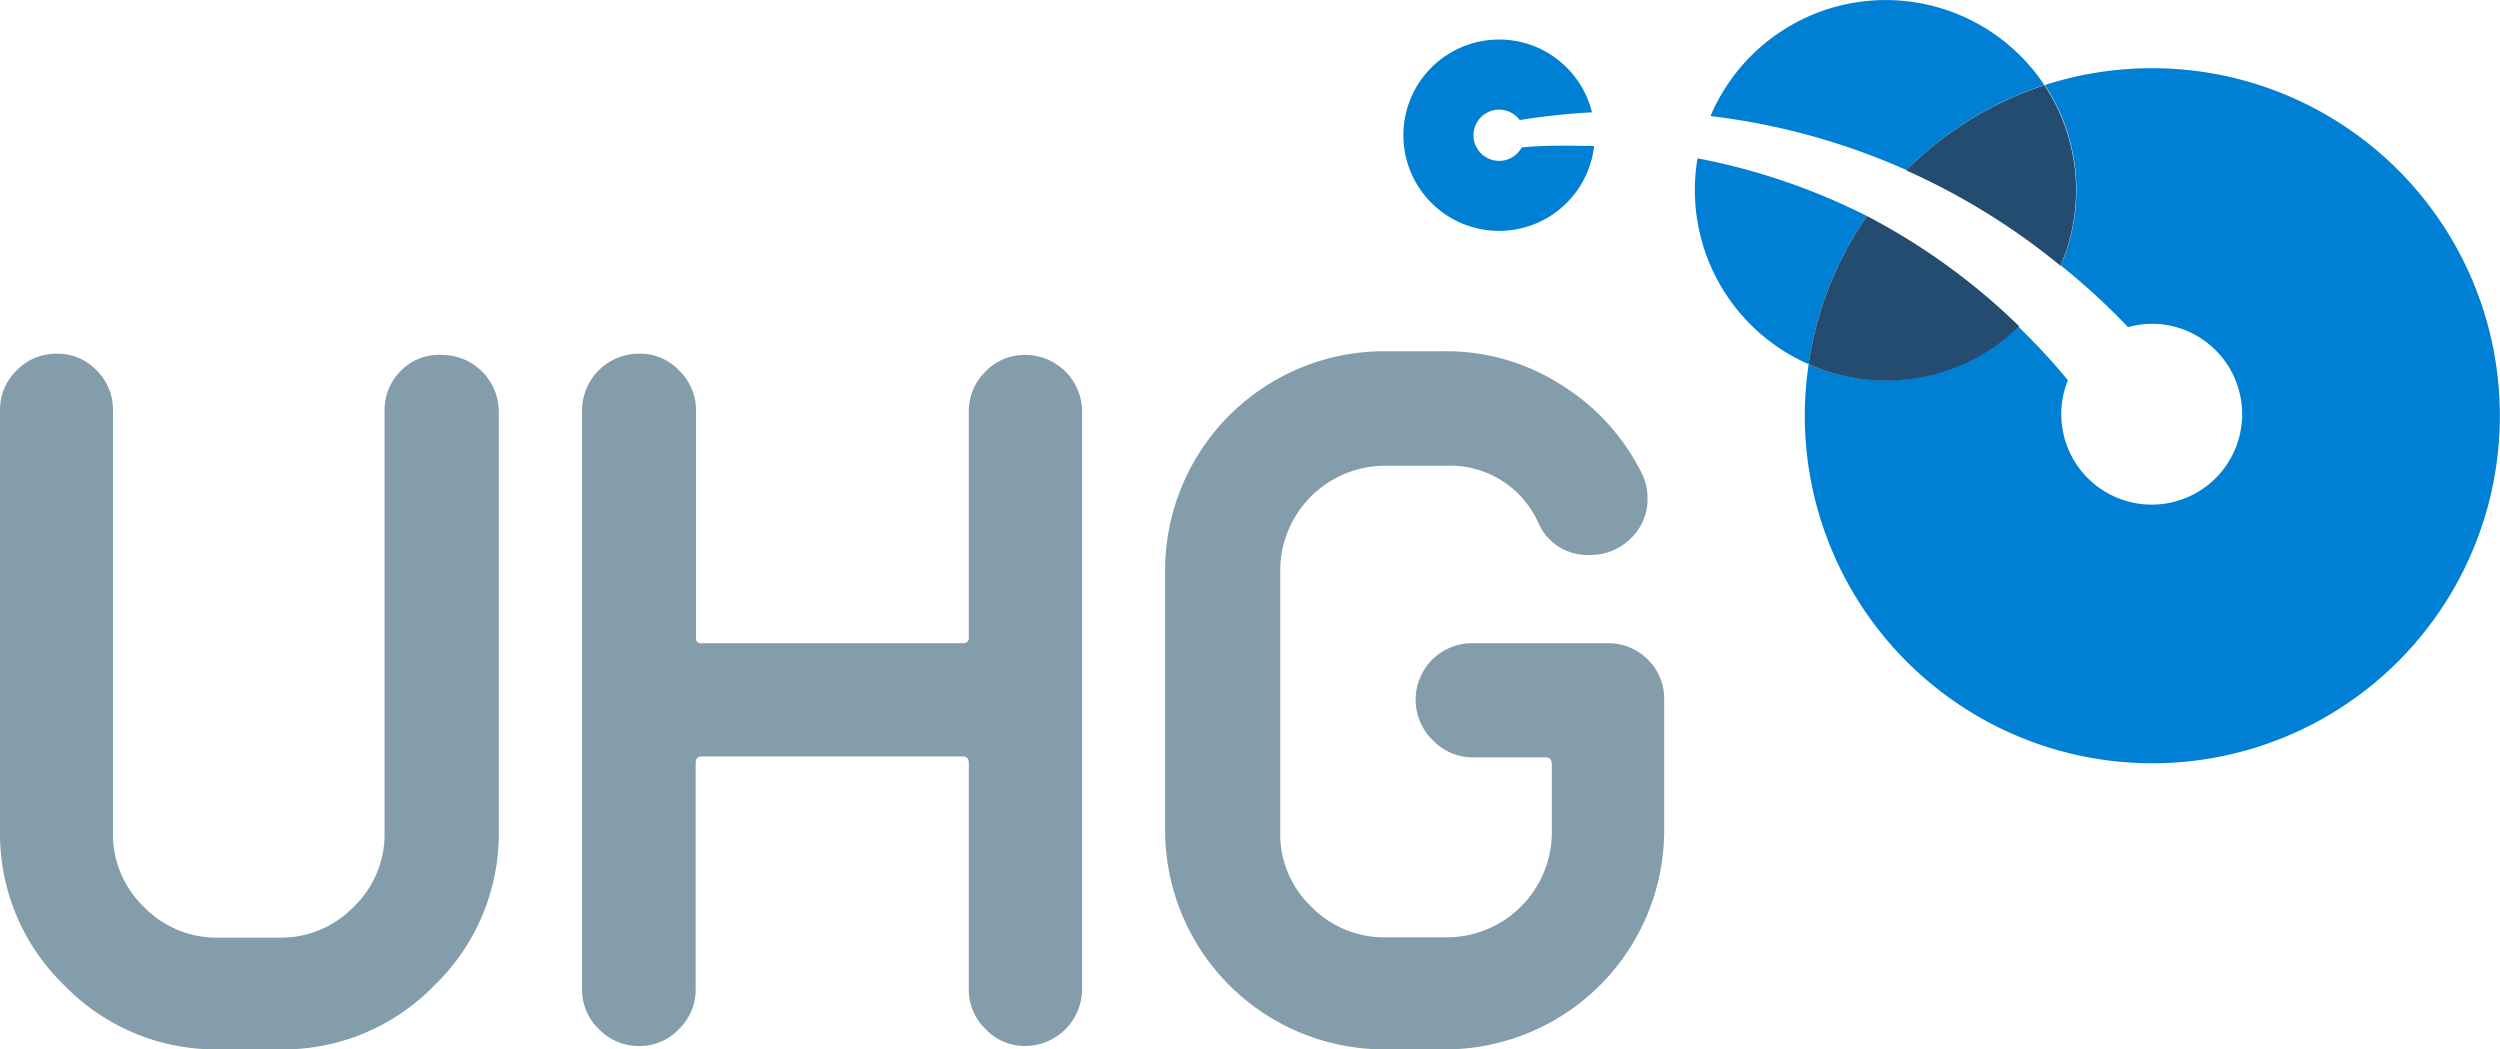
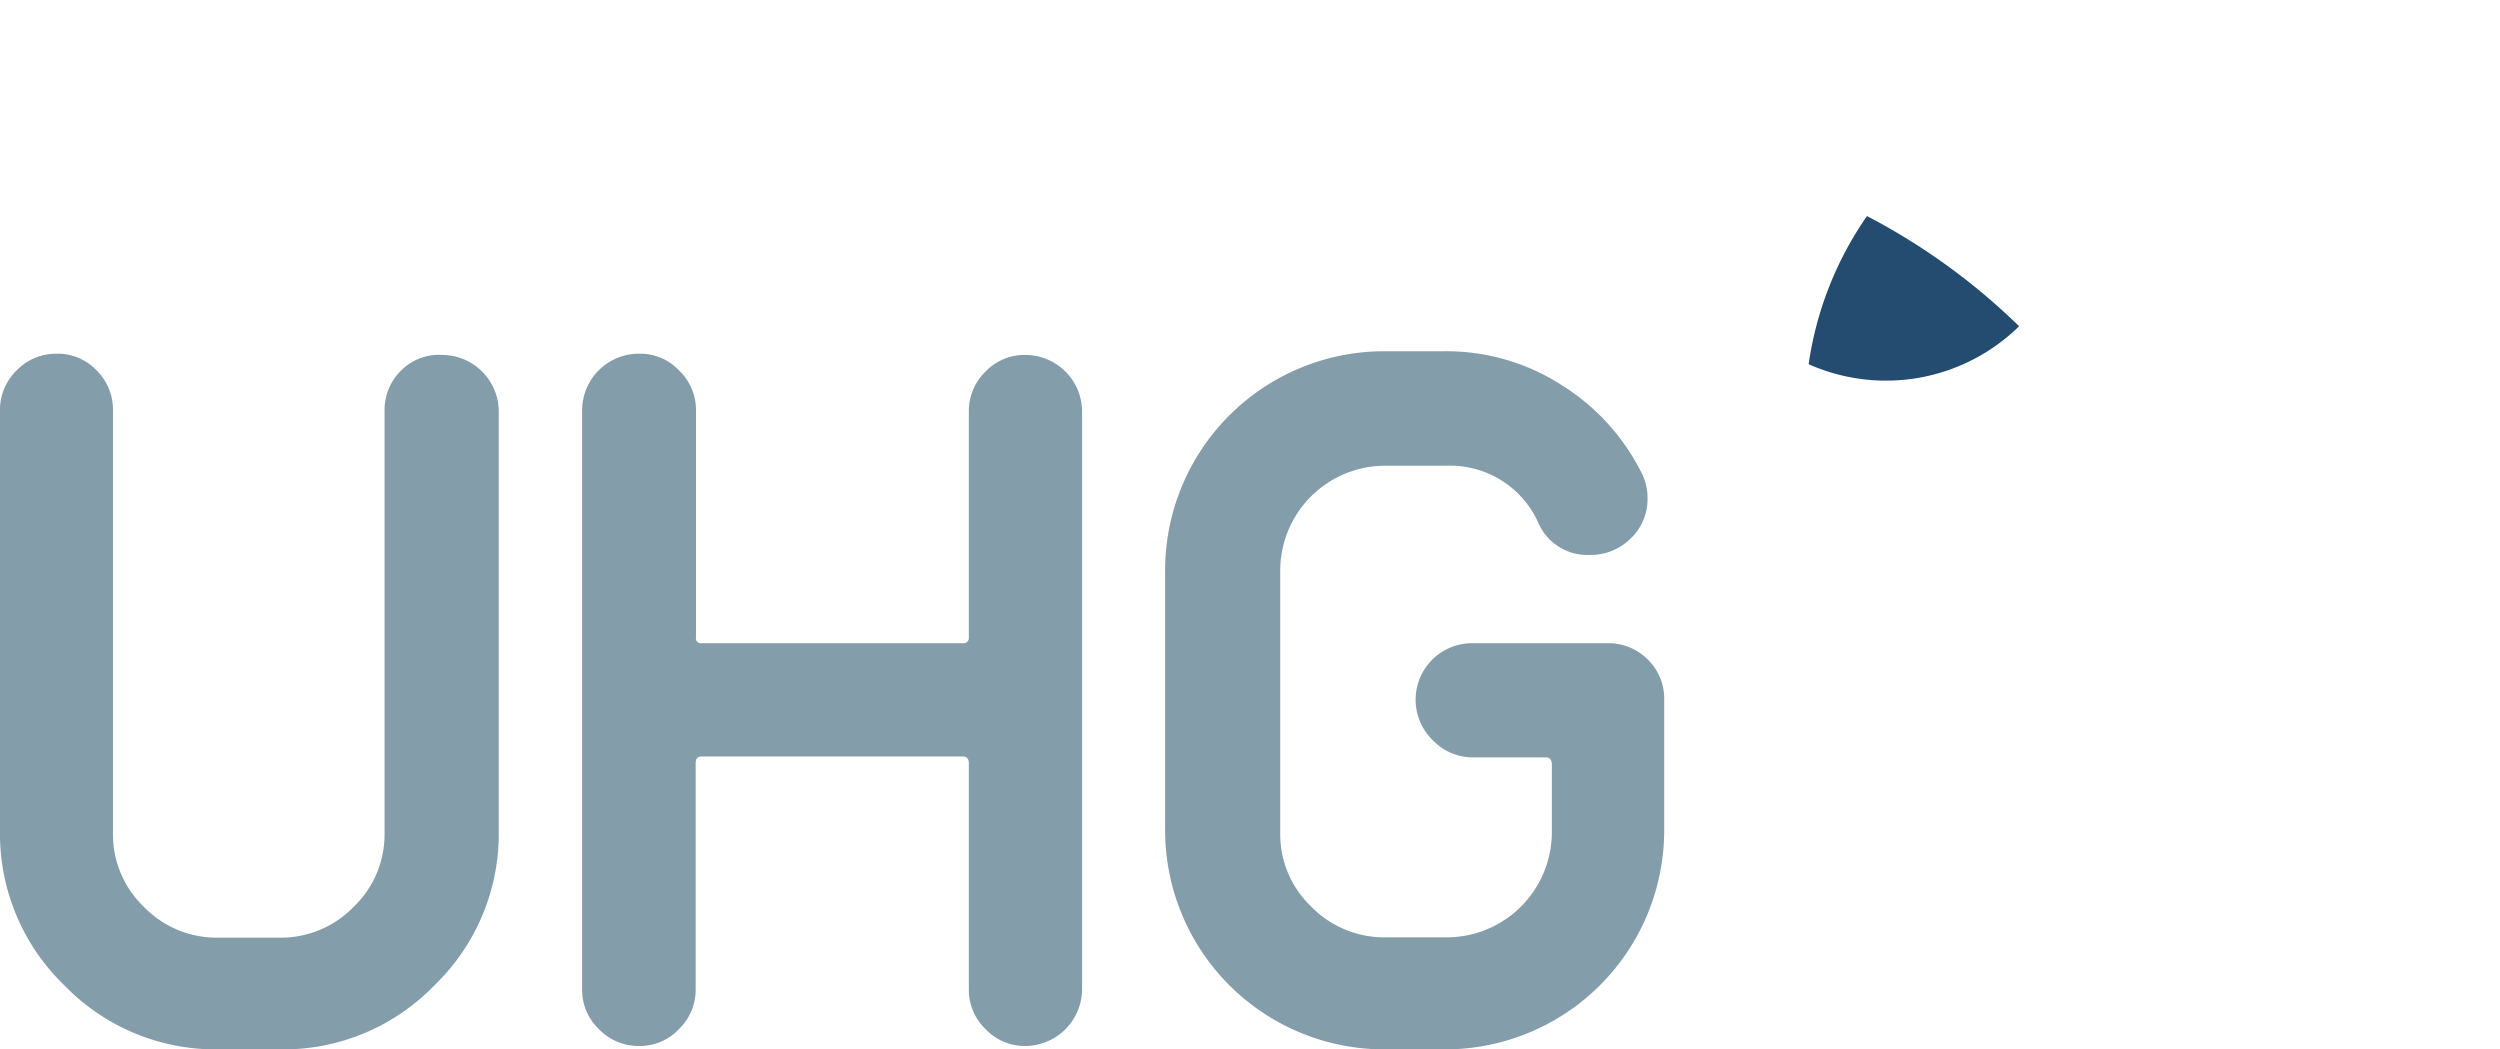
<svg xmlns="http://www.w3.org/2000/svg" id="art" viewBox="0 0 81 34">
  <defs>
    <style>.cls-1{fill:#849daa;}.cls-2{fill:#0080d5;}.cls-3{fill:#244b70;}</style>
  </defs>
  <title>header-logo</title>
  <path class="cls-1" d="M14.33,11.5A1.73,1.73,0,0,0,13,12a1.79,1.79,0,0,0-.54,1.3V27a3.25,3.25,0,0,1-1,2.38,3.28,3.28,0,0,1-2.4,1h-2a3.28,3.28,0,0,1-2.4-1,3.25,3.25,0,0,1-1-2.38V13.34A1.79,1.79,0,0,0,3.13,12a1.74,1.74,0,0,0-1.28-.54A1.78,1.78,0,0,0,.54,12,1.78,1.78,0,0,0,0,13.33V26.92a6.82,6.82,0,0,0,2.08,5,6.82,6.82,0,0,0,5,2.08h2a6.81,6.81,0,0,0,5-2.08,6.82,6.82,0,0,0,2.08-5V13.33a1.84,1.84,0,0,0-1.86-1.83Z" />
  <path class="cls-1" d="M33.21,11.5a1.74,1.74,0,0,0-1.28.54,1.78,1.78,0,0,0-.54,1.29v7.32a.17.17,0,0,1-.19.19H22.74a.16.16,0,0,1-.19-.19V13.33A1.78,1.78,0,0,0,22,12a1.73,1.73,0,0,0-1.28-.54,1.84,1.84,0,0,0-1.86,1.83V32.05a1.76,1.76,0,0,0,.54,1.29,1.78,1.78,0,0,0,1.32.55A1.73,1.73,0,0,0,22,33.34a1.77,1.77,0,0,0,.54-1.29V24.73c0-.15.06-.22.19-.22H31.2c.13,0,.19.08.19.22v7.32a1.76,1.76,0,0,0,.54,1.29,1.74,1.74,0,0,0,1.28.55,1.85,1.85,0,0,0,1.85-1.84V13.33a1.84,1.84,0,0,0-1.85-1.83Z" />
  <path class="cls-1" d="M53.4,21.38a1.8,1.8,0,0,0-1.33-.54H47.73A1.83,1.83,0,0,0,46.44,24a1.79,1.79,0,0,0,1.31.54h2.34c.12,0,.19.08.19.23v2.21a3.41,3.41,0,0,1-3.4,3.39h-2a3.3,3.3,0,0,1-2.4-1,3.23,3.23,0,0,1-1-2.38V18.5a3.4,3.4,0,0,1,3.38-3.41h2a3.13,3.13,0,0,1,3,1.89,1.73,1.73,0,0,0,1.65,1,1.83,1.83,0,0,0,1.33-.54,1.74,1.74,0,0,0,.54-1.29,1.77,1.77,0,0,0-.19-.82,7.07,7.07,0,0,0-2.62-2.87,6.9,6.9,0,0,0-3.74-1.08h-2a7.1,7.1,0,0,0-7.08,7.07v8.44A7.1,7.1,0,0,0,44.84,34h2a7.1,7.1,0,0,0,7.08-7.08V22.67A1.77,1.77,0,0,0,53.4,21.38Z" />
-   <path class="cls-2" d="M50.91,4.72c-.54,0-1.08,0-1.61.06a.83.83,0,1,1-.06-.89,22.22,22.22,0,0,1,2.34-.25,3.1,3.1,0,1,0,.07,1.09Z" />
-   <path class="cls-2" d="M55,5.13A6.16,6.16,0,0,0,58.6,11.8,11.18,11.18,0,0,1,60.49,7,20.78,20.78,0,0,0,55,5.13Z" />
-   <path class="cls-2" d="M69.74,2.21a11.26,11.26,0,0,0-3.5.55,6.17,6.17,0,0,0-10.82,1,22,22,0,0,1,6.35,1.75h0a11.25,11.25,0,0,1,4.48-2.76,6.17,6.17,0,0,1,.52,5.85,22.29,22.29,0,0,1,2.18,2,3,3,0,0,1,.8-.11A2.93,2.93,0,1,1,67,12.32a20.69,20.69,0,0,0-1.62-1.75h0A6.16,6.16,0,0,1,58.6,11.8,11.26,11.26,0,1,0,69.74,2.21Z" />
-   <path class="cls-3" d="M66.76,8.61a6.17,6.17,0,0,0-.52-5.85,11.25,11.25,0,0,0-4.48,2.76A22.11,22.11,0,0,1,66.76,8.61Z" />
  <path class="cls-3" d="M60.49,7A11.2,11.2,0,0,0,58.6,11.8a6.16,6.16,0,0,0,6.82-1.23A20.91,20.91,0,0,0,60.49,7Z" />
</svg>